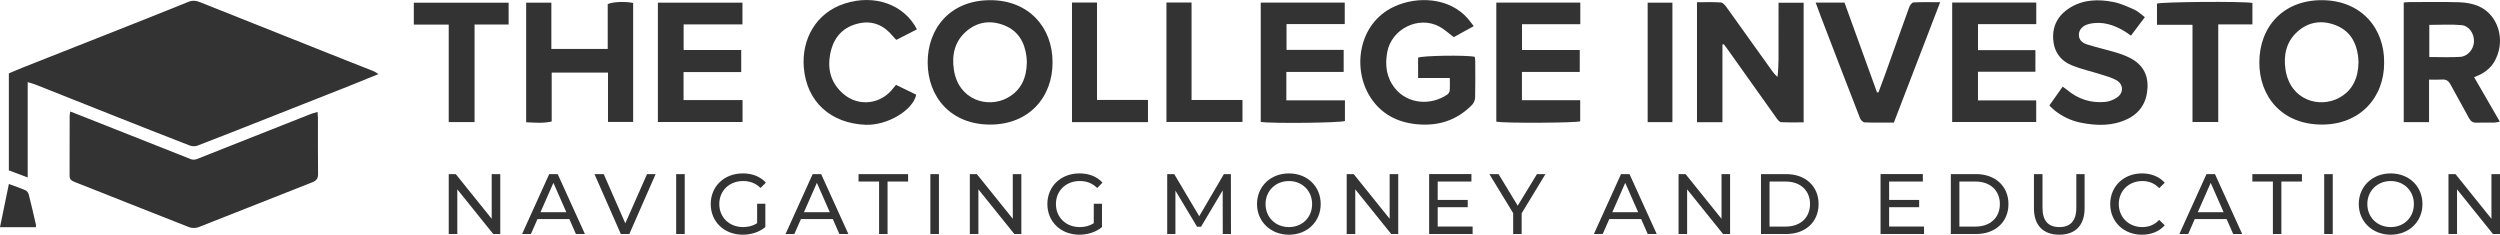
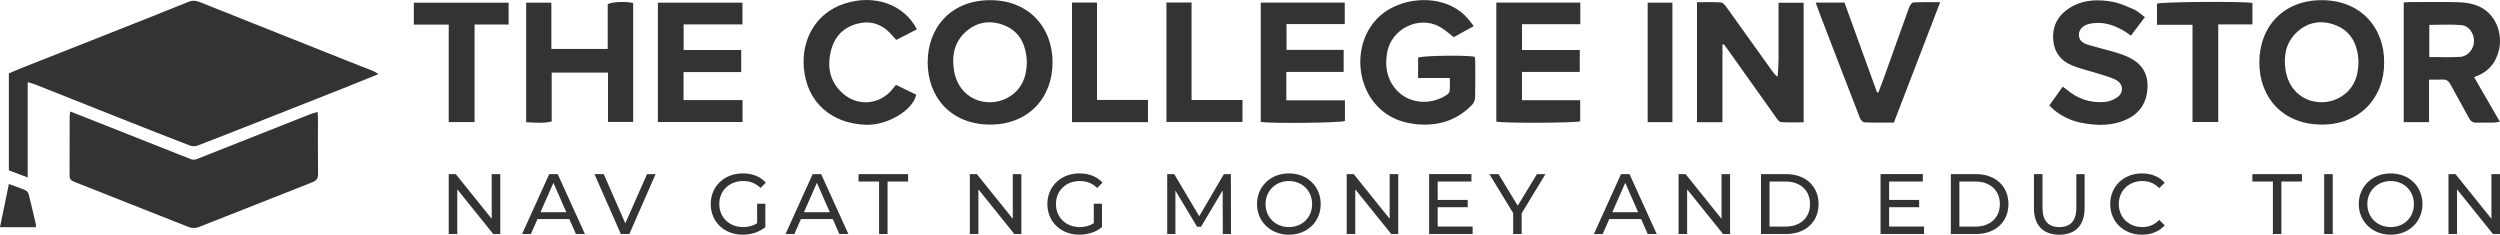
<svg xmlns="http://www.w3.org/2000/svg" id="Layer_2" data-name="Layer 2" viewBox="0 0 1464.77 137.52">
  <defs>
    <style>
      .cls-1 {
        fill: #343333;
        stroke-width: 0px;
      }
    </style>
  </defs>
  <g id="Layer_1-2" data-name="Layer 1">
    <g>
      <path class="cls-1" d="M994.27,1.31c4.86,0,9.46-.2,14.02.13,1.18.09,2.47,1.65,3.32,2.82,8.92,12.38,17.76,24.82,26.64,37.23.88,1.23,1.85,2.4,3.2,3.55.88-7.13.54-14.26.6-21.36.06-7.23.01-14.46.01-22.07h14.71v70.07c-4.53,0-8.89.13-13.23-.11-.91-.05-1.93-1.33-2.59-2.26-9.76-13.67-19.47-27.37-29.2-41.06-.56-.79-1.16-1.54-1.74-2.31-.27.03-.55.07-.82.1v45.55h-14.91V1.31Z" />
      <path class="cls-1" d="M1449.58,45.17c5.11,8.84,9.97,17.25,15.1,26.13-1.41.24-2.32.51-3.23.52-3.51.05-7.03-.04-10.54.05-2.13.05-3.33-.81-4.35-2.73-3.48-6.59-7.25-13.02-10.76-19.59-1.12-2.1-2.5-3.1-4.92-2.94-2.38.16-4.78.04-7.68.04v24.9h-14.83V1.46c1.18-.09,2.14-.23,3.1-.23,9.89-.02,19.78-.22,29.65.1,3.76.12,7.74.83,11.16,2.32,9.59,4.18,14.4,15.49,11.79,25.97-1.9,7.65-6.43,12.81-14.49,15.56ZM1423.35,33.41c6.27,0,12.2.28,18.09-.09,4.51-.28,7.96-4.54,8.09-8.99.14-4.6-2.82-9.2-7.3-9.61-6.17-.56-12.43-.14-18.88-.14v18.82Z" />
      <path class="cls-1" d="M863.5,15.29c-4.26,2.36-8.06,4.46-11.7,6.47-2.99-2.21-5.57-4.65-8.59-6.25-12.14-6.43-27.9,1.45-30.41,14.99-1.44,7.81-.5,15.1,4.7,21.43,7.45,9.06,20.76,10.03,30.4,3.53.72-.48,1.4-1.53,1.48-2.36.2-2.26.07-4.55.07-7.38h-18.58v-11.93c2.17-1.2,28.15-1.64,33.2-.49.09.84.28,1.78.28,2.72.03,7.03.11,14.07-.07,21.1-.04,1.46-.75,3.25-1.77,4.29-8.96,9.19-19.96,12.64-32.63,11.36-11.36-1.16-20.63-6.02-26.89-15.67-10.92-16.84-7.16-43.29,13.63-53.11,13.82-6.52,32.76-5.41,43.39,6.91,1.06,1.23,2.02,2.56,3.47,4.41Z" />
      <path class="cls-1" d="M616.69,36.49c.12,20.35-13.8,36.51-36.52,36.5-23.18-.01-36.61-16.25-36.64-36.4-.03-20.01,13.22-36.43,36.55-36.49,22.47-.06,36.65,15.71,36.62,36.4ZM601.64,36.67c-.08-1.3-.09-2.51-.24-3.7-1.07-8.29-4.84-14.83-12.83-18.06-7.93-3.2-15.64-2.29-22.23,3.29-7,5.93-8.77,14.03-7.45,22.69,2.72,17.83,19.86,22.67,31.31,16.47,8.15-4.42,11.28-11.82,11.43-20.68Z" />
      <path class="cls-1" d="M1396.89,36.65c.12,20.47-14.17,36.46-36.66,36.34-23.33-.13-36.56-16.51-36.47-36.56.09-20.98,14.24-36.42,36.69-36.33,23.18.09,36.66,16.63,36.44,36.56ZM1381.86,36.31c-.07-1.03-.1-2.35-.27-3.65-1.14-8.31-5.07-14.75-13.08-17.88-8.11-3.16-15.96-2.05-22.45,3.79-6.55,5.89-8.25,13.83-6.95,22.28,2.76,18,20.09,22.77,31.59,16.36,7.94-4.43,11.06-11.78,11.17-20.91Z" />
      <path class="cls-1" d="M308.28,1.56h14.77v27.1h33.02V2.43c2.64-1.39,10.34-1.68,14.9-.7v69.72h-14.74v-28.93h-32.99v28.68c-5.19,1.14-9.92.64-14.96.42V1.56Z" />
      <path class="cls-1" d="M925.59,29.3v12.85h-33.87v16.55h34.13v12.37c-2.25.96-45.03,1.22-49.15.18V1.51h49.21v12.66h-34.15v15.13h33.83Z" />
-       <path class="cls-1" d="M1143.81,1.48h49.26v12.67h-34.15v15.24h33.64v12.64h-33.65v16.79h34.12v12.66h-49.23V1.48Z" />
      <path class="cls-1" d="M788.01,58.78v12.1c-2.35,1.13-43.54,1.57-49.33.54V1.52h49.22v12.6h-34.11v15.11h33.48v12.9h-33.59v16.65h34.32Z" />
      <path class="cls-1" d="M435.06,58.63v12.87h-49.6V1.58h49.55v12.72h-34.46v15h33.74v12.91h-33.79v16.41h34.56Z" />
      <path class="cls-1" d="M1256.68,10.06c-2.89,3.84-5.43,7.21-8.14,10.82-1.3-.91-2.23-1.63-3.23-2.25-6.55-4.03-13.5-6.43-21.28-4.61-3.72.87-5.89,3.26-5.99,6.14-.13,3.54,2.35,5.12,5.15,5.98,5.55,1.71,11.22,3.01,16.79,4.68,2.82.85,5.63,1.89,8.23,3.24,7.02,3.64,10.44,9.54,10.03,17.46-.43,8.23-4.19,14.52-11.66,18.16-8.79,4.29-18.08,4.05-27.39,2.2-5.68-1.13-10.8-3.6-15.36-7.17-1.02-.79-1.89-1.77-3.1-2.93,2.61-3.69,5.11-7.22,7.79-11.01,1.05.76,1.86,1.26,2.58,1.87,6.46,5.43,13.95,7.85,22.29,7.08,2.4-.22,4.96-1.23,6.97-2.59,4.07-2.75,3.85-7.88-.47-10.22-2.94-1.59-6.3-2.45-9.52-3.48-5.42-1.73-11.03-2.95-16.29-5.07-6.89-2.77-10.76-8.22-11.12-15.74-.38-7.97,3.23-14.04,9.89-18.13,7.95-4.88,16.76-5.04,25.54-3.3,4.23.83,8.3,2.74,12.27,4.53,2.03.91,3.71,2.62,6.03,4.32Z" />
      <path class="cls-1" d="M1063.82,1.52h16.89c6.3,17.41,12.67,34.98,19.03,52.56.28.03.56.06.84.09,1.34-3.59,2.72-7.17,4.01-10.77,4.69-13.1,9.32-26.22,14.08-39.3.39-1.08,1.56-2.63,2.43-2.68,4.89-.26,9.8-.13,15.66-.13-9.21,23.94-18.14,47.16-27.13,70.53-5.95,0-11.54.11-17.12-.11-.95-.04-2.28-1.36-2.68-2.39-7.71-19.8-15.32-39.65-22.94-59.49-.99-2.59-1.93-5.2-3.08-8.31Z" />
      <path class="cls-1" d="M537.23,17.2c-4.02,2.05-7.88,4.02-12.07,6.16-.64-.67-1.32-1.31-1.91-2.03-5.13-6.32-11.69-9.4-19.76-7.7-8.98,1.89-14.64,7.59-16.75,16.59-2.26,9.64-.26,18.19,7.38,24.78,8.96,7.73,21.98,6.15,29.15-3.22.51-.67,1.07-1.3,1.71-2.07,4.11,2,8.01,3.9,11.85,5.77-1.96,9.28-17.11,18.1-29.6,17.63-20.3-.76-34.64-13.33-36.27-33.58-1.32-16.39,6.95-31.95,23.93-37.45,17.5-5.67,34.91.57,42.35,15.13Z" />
      <path class="cls-1" d="M1319.71,1.72v12.59h-20.02v57.16h-15.09V14.53h-20.8V2.13c2.32-1.06,50.78-1.46,55.91-.4Z" />
      <path class="cls-1" d="M262.91,14.41h-20.45V1.58h55.54v12.78h-19.95v57.17h-15.14V14.41Z" />
      <path class="cls-1" d="M672.6,71.54h-44.51V1.49h14.65v57.06h29.86v12.99Z" />
      <path class="cls-1" d="M683.43,1.47h14.71v57.11h29.84v12.87h-44.55V1.47Z" />
      <path class="cls-1" d="M979.88,71.57h-14.5V1.55h14.5v70.02Z" />
      <g>
        <path class="cls-1" d="M16.23,48.14v55.84c-3.98-1.5-7.43-2.8-11.04-4.16v-56.81c2.54-1.08,5.27-2.29,8.03-3.39,16.3-6.45,32.62-12.86,48.93-19.32,16.1-6.37,32.22-12.72,48.27-19.23,2.46-1,4.53-.68,6.78.21,28.49,11.35,56.98,22.7,85.47,34.03,5.4,2.15,10.82,4.23,16.21,6.38.79.32,1.49.87,2.87,1.71-6.13,2.49-11.47,4.71-16.84,6.83-16.41,6.5-32.82,12.97-49.24,19.44-13.31,5.25-26.61,10.52-39.97,15.65-1.32.51-3.19.46-4.52-.06-15.25-5.9-30.46-11.92-45.66-17.94-15-5.94-29.99-11.93-44.99-17.87-1.17-.46-2.42-.75-4.29-1.32Z" />
        <path class="cls-1" d="M41.16,65.33c4.91,1.93,9.59,3.75,14.25,5.6,18.79,7.45,37.58,14.93,56.4,22.32.98.39,2.38.4,3.36.01,16.72-6.55,33.41-13.2,50.11-19.82,5.6-2.22,11.2-4.46,16.81-6.65,1.17-.45,2.4-.73,3.98-1.2.09,1.49.21,2.54.22,3.59.01,10.89-.07,21.79.07,32.68.03,2.7-.9,3.97-3.42,4.95-22.23,8.71-44.39,17.61-66.64,26.29-1.63.64-3.95.62-5.58-.02-22.44-8.78-44.8-17.74-67.22-26.56-1.9-.75-2.75-1.63-2.74-3.71.07-11.65.03-23.3.05-34.94,0-.72.19-1.44.35-2.54Z" />
        <path class="cls-1" d="M5.2,107.81c3.6,1.33,6.75,2.37,9.77,3.7.84.37,1.65,1.51,1.88,2.44,1.48,5.83,2.81,11.69,4.17,17.55.09.4.01.85.01,1.62H0c1.72-8.4,3.4-16.58,5.2-25.3Z" />
      </g>
      <g>
        <path class="cls-1" d="M293.11,102.01v35.11h-4.11l-21.06-26.18v26.18h-5.02v-35.11h4.11l21.06,26.18v-26.18h5.02Z" />
        <path class="cls-1" d="M333.58,128.34h-18.66l-3.86,8.78h-5.17l15.9-35.11h4.97l15.95,35.11h-5.27l-3.86-8.78ZM331.82,124.33l-7.57-17.2-7.57,17.2h15.15Z" />
        <path class="cls-1" d="M384.13,102.01l-15.4,35.11h-4.97l-15.45-35.11h5.42l12.64,28.84,12.74-28.84h5.02Z" />
-         <path class="cls-1" d="M396.17,102.01h5.02v35.11h-5.02v-35.11Z" />
        <path class="cls-1" d="M443.61,119.36h4.81v13.69c-3.51,2.96-8.38,4.46-13.29,4.46-10.78,0-18.71-7.57-18.71-17.96s7.92-17.96,18.81-17.96c5.57,0,10.28,1.86,13.49,5.42l-3.11,3.11c-2.91-2.81-6.22-4.06-10.18-4.06-8.12,0-13.99,5.67-13.99,13.49s5.87,13.49,13.94,13.49c2.96,0,5.72-.65,8.23-2.26v-11.43Z" />
        <path class="cls-1" d="M487.94,128.34h-18.66l-3.86,8.78h-5.17l15.9-35.11h4.97l15.95,35.11h-5.27l-3.86-8.78ZM486.19,124.33l-7.57-17.2-7.57,17.2h15.15Z" />
        <path class="cls-1" d="M515.07,106.37h-12.04v-4.36h29.04v4.36h-12.04v30.74h-4.97v-30.74Z" />
-         <path class="cls-1" d="M545.11,102.01h5.02v35.11h-5.02v-35.11Z" />
        <path class="cls-1" d="M598.42,102.01v35.11h-4.11l-21.06-26.18v26.18h-5.02v-35.11h4.11l21.06,26.18v-26.18h5.02Z" />
        <path class="cls-1" d="M640.85,119.36h4.81v13.69c-3.51,2.96-8.38,4.46-13.29,4.46-10.78,0-18.71-7.57-18.71-17.96s7.92-17.96,18.81-17.96c5.57,0,10.28,1.86,13.49,5.42l-3.11,3.11c-2.91-2.81-6.22-4.06-10.18-4.06-8.12,0-13.99,5.67-13.99,13.49s5.87,13.49,13.94,13.49c2.96,0,5.72-.65,8.23-2.26v-11.43Z" />
        <path class="cls-1" d="M716.43,137.12l-.05-25.58-12.69,21.32h-2.31l-12.69-21.17v25.43h-4.81v-35.11h4.11l14.65,24.68,14.44-24.68h4.11l.05,35.11h-4.81Z" />
        <path class="cls-1" d="M736.49,119.56c0-10.28,7.92-17.96,18.71-17.96s18.61,7.62,18.61,17.96-7.92,17.96-18.61,17.96-18.71-7.67-18.71-17.96ZM768.78,119.56c0-7.77-5.82-13.49-13.59-13.49s-13.69,5.72-13.69,13.49,5.82,13.49,13.69,13.49,13.59-5.72,13.59-13.49Z" />
        <path class="cls-1" d="M819.24,102.01v35.11h-4.11l-21.07-26.18v26.18h-5.02v-35.11h4.11l21.06,26.18v-26.18h5.02Z" />
        <path class="cls-1" d="M862.82,132.75v4.36h-25.48v-35.11h24.78v4.36h-19.76v10.78h17.6v4.26h-17.6v11.33h20.46Z" />
        <path class="cls-1" d="M891.55,124.98v12.14h-4.97v-12.24l-13.94-22.87h5.37l11.23,18.51,11.28-18.51h4.97l-13.94,22.97Z" />
        <path class="cls-1" d="M961.56,128.34h-18.66l-3.86,8.78h-5.17l15.9-35.11h4.97l15.95,35.11h-5.27l-3.86-8.78ZM959.81,124.33l-7.57-17.2-7.57,17.2h15.15Z" />
        <path class="cls-1" d="M1013.67,102.01v35.11h-4.11l-21.06-26.18v26.18h-5.02v-35.11h4.11l21.06,26.18v-26.18h5.02Z" />
        <path class="cls-1" d="M1031.77,102.01h14.8c11.28,0,18.96,7.12,18.96,17.55s-7.67,17.55-18.96,17.55h-14.8v-35.11ZM1046.27,132.75c8.68,0,14.24-5.32,14.24-13.19s-5.57-13.19-14.24-13.19h-9.48v26.38h9.48Z" />
        <path class="cls-1" d="M1127.31,132.75v4.36h-25.48v-35.11h24.78v4.36h-19.76v10.78h17.6v4.26h-17.6v11.33h20.46Z" />
        <path class="cls-1" d="M1143.01,102.01h14.8c11.28,0,18.96,7.12,18.96,17.55s-7.67,17.55-18.96,17.55h-14.8v-35.11ZM1157.5,132.75c8.68,0,14.24-5.32,14.24-13.19s-5.57-13.19-14.24-13.19h-9.48v26.38h9.48Z" />
        <path class="cls-1" d="M1191.7,121.97v-19.96h5.02v19.76c0,7.77,3.56,11.28,9.88,11.28s9.93-3.51,9.93-11.28v-19.76h4.86v19.96c0,10.18-5.57,15.55-14.85,15.55s-14.85-5.37-14.85-15.55Z" />
        <path class="cls-1" d="M1236.39,119.56c0-10.38,7.92-17.96,18.61-17.96,5.42,0,10.13,1.86,13.34,5.47l-3.26,3.16c-2.71-2.86-6.02-4.16-9.88-4.16-7.92,0-13.79,5.72-13.79,13.49s5.87,13.49,13.79,13.49c3.86,0,7.17-1.35,9.88-4.21l3.26,3.16c-3.21,3.61-7.92,5.52-13.39,5.52-10.63,0-18.56-7.57-18.56-17.96Z" />
-         <path class="cls-1" d="M1304.59,128.34h-18.66l-3.86,8.78h-5.17l15.9-35.11h4.97l15.95,35.11h-5.27l-3.86-8.78ZM1302.84,124.33l-7.57-17.2-7.57,17.2h15.15Z" />
        <path class="cls-1" d="M1331.72,106.37h-12.04v-4.36h29.04v4.36h-12.04v30.74h-4.97v-30.74Z" />
        <path class="cls-1" d="M1361.76,102.01h5.02v35.11h-5.02v-35.11Z" />
        <path class="cls-1" d="M1382.02,119.56c0-10.28,7.92-17.96,18.71-17.96s18.61,7.62,18.61,17.96-7.92,17.96-18.61,17.96-18.71-7.67-18.71-17.96ZM1414.32,119.56c0-7.77-5.82-13.49-13.59-13.49s-13.69,5.72-13.69,13.49,5.82,13.49,13.69,13.49,13.59-5.72,13.59-13.49Z" />
        <path class="cls-1" d="M1464.77,102.01v35.11h-4.11l-21.06-26.18v26.18h-5.02v-35.11h4.11l21.06,26.18v-26.18h5.02Z" />
      </g>
    </g>
  </g>
</svg>